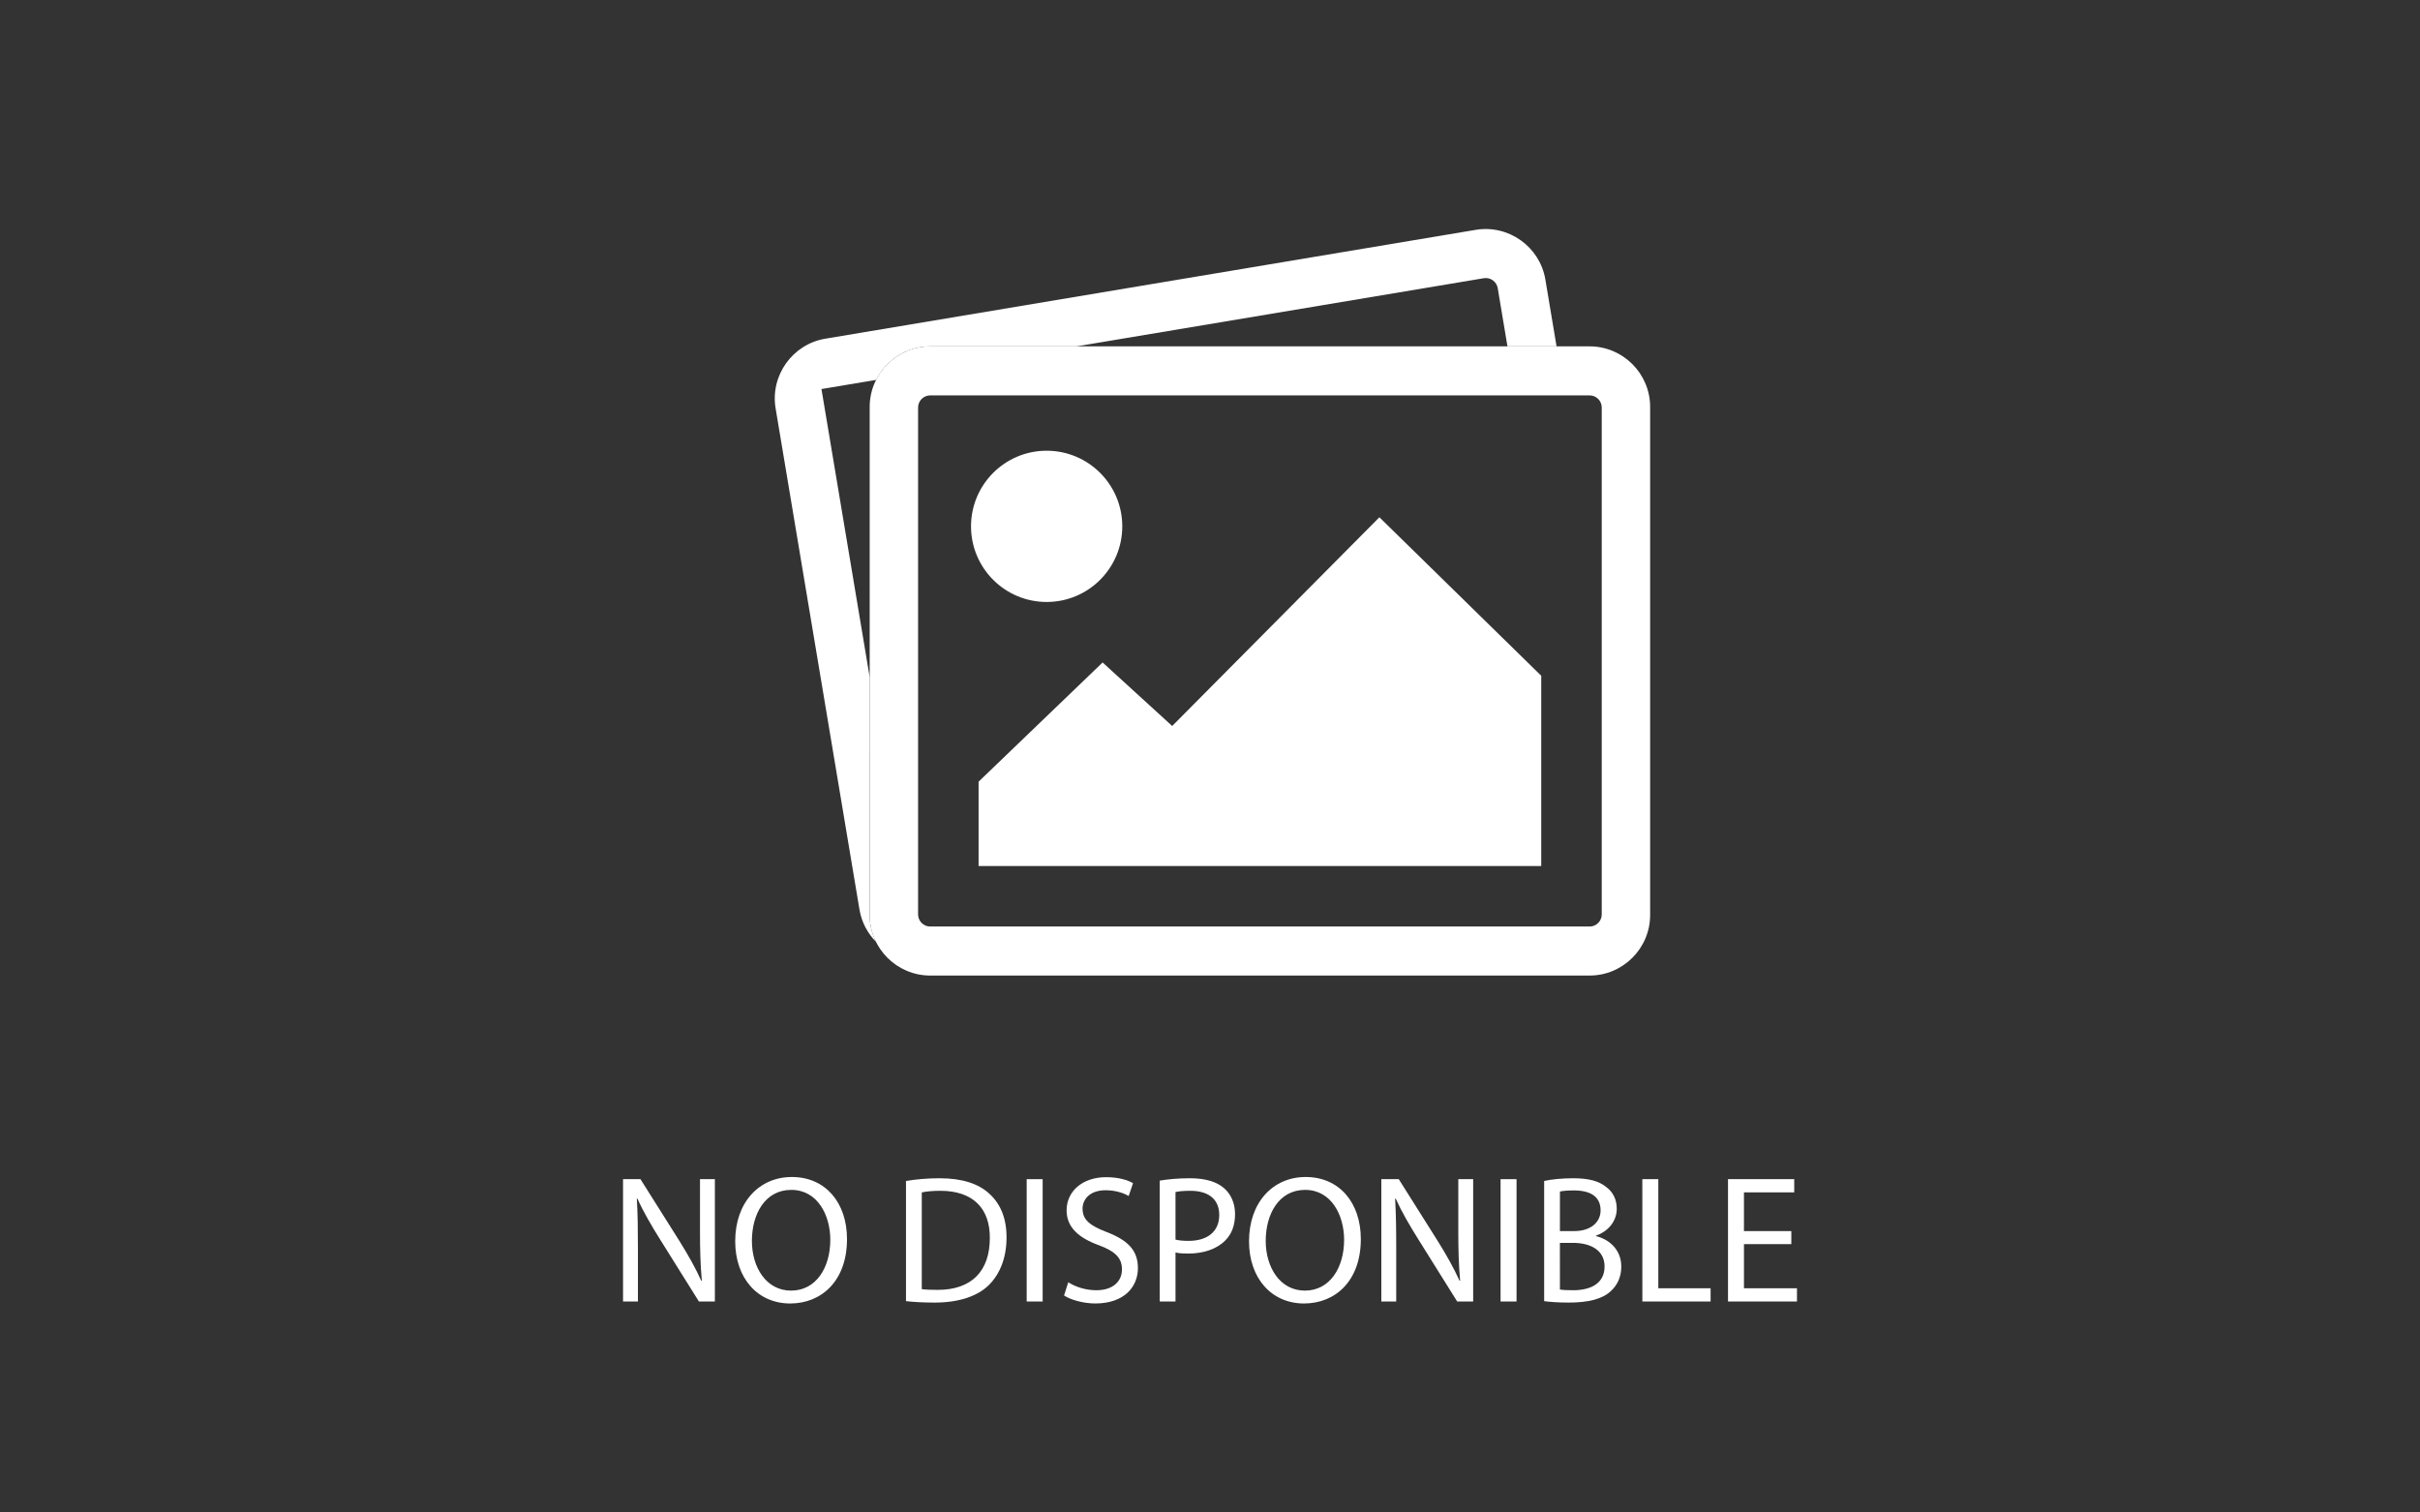
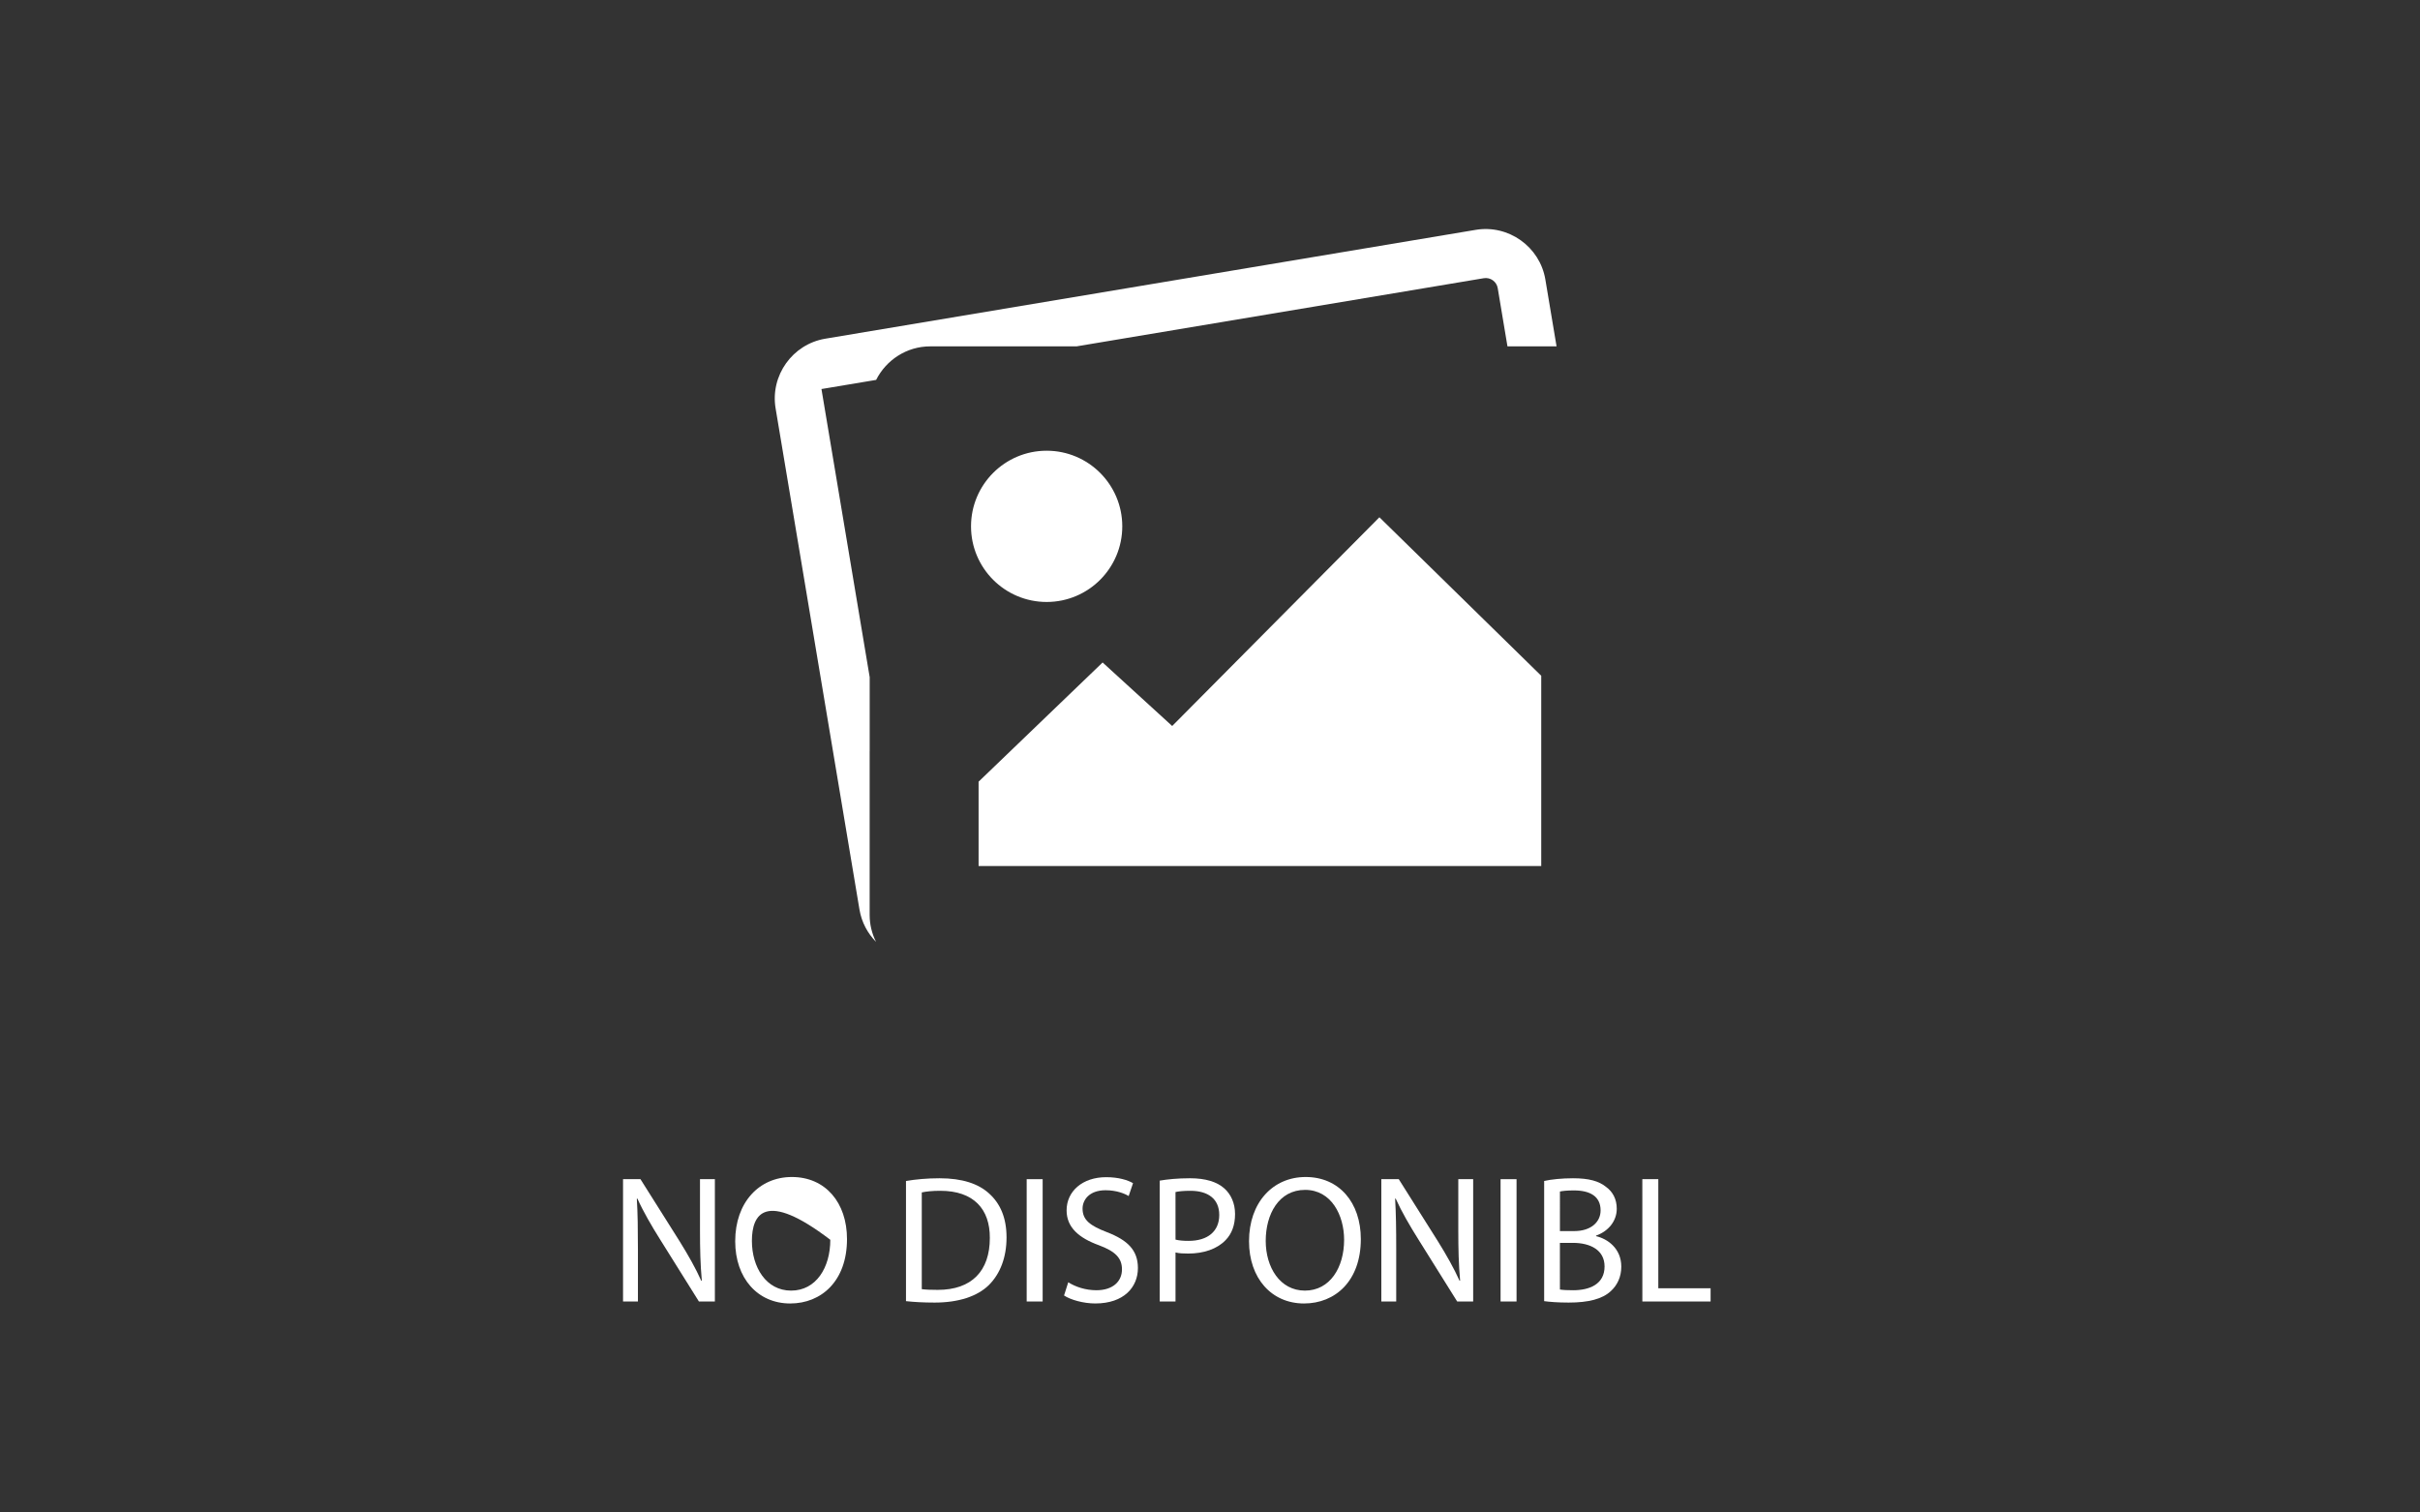
<svg xmlns="http://www.w3.org/2000/svg" version="1.1" id="Capa_1" x="0px" y="0px" width="400px" height="250px" viewBox="0 0 400 250" enable-background="new 0 0 400 250" xml:space="preserve">
  <rect x="0" y="0" width="400" height="250" fill="#333333" stroke="none" />
  <g>
    <rect fill="#36A9E1" fill-opacity="0" width="400" height="250" />
    <g>
-       <path fill="#FFFFFF" d="M262.75,57.25h-109c-5.5,0-10,4.5-10,10v84c0,5.5,4.5,10,10,10h109c5.5,0,10-4.5,10-10v-84    C272.75,61.75,268.25,57.25,262.75,57.25z M264.75,151.146c0,1.1-0.9,2-2,2h-109c-1.1,0-2-0.9-2-2V67.354c0-1.1,0.9-2,2-2h109    c1.1,0,2,0.9,2,2V151.146z" />
      <circle fill="#FFFFFF" cx="173" cy="87" r="12.5" />
      <polygon fill="#FFFFFF" points="228,85.5 193.75,120 182.25,109.5 161.75,129.205 161.75,143.146 254.75,143.146 254.75,111.698       " />
    </g>
    <path fill="#FFFFFF" d="M143.75,124.167V111.93l-7.971-47.625l7.971-1.333l1.066-0.179c1.648-3.275,5.035-5.542,8.934-5.542h24.184   l67.322-11.266c1.084-0.182,2.121,0.558,2.303,1.643l1.609,9.623h8.115l-1.85-11.046c-0.906-5.424-6.088-9.12-11.517-8.212   l-107.504,17.99c-5.426,0.908-9.121,6.089-8.213,11.513l13.863,82.846c0.352,2.096,1.344,3.93,2.738,5.344   c-0.668-1.34-1.055-2.843-1.055-4.435v-27.084H143.75z" />
    <g>
      <path fill="#FFFFFF" d="M102.981,215.125v-20.219h2.88l6.45,10.23c1.47,2.368,2.67,4.497,3.6,6.565l0.09-0.027    c-0.239-2.698-0.3-5.159-0.3-8.313v-8.459h2.46v20.222h-2.64l-6.42-10.263c-1.41-2.25-2.761-4.561-3.75-6.75l-0.09,0.031    c0.149,2.549,0.18,4.979,0.18,8.34v8.642L102.981,215.125L102.981,215.125z" />
-       <path fill="#FFFFFF" d="M140,204.807c0,6.93-4.229,10.646-9.39,10.646c-5.37,0-9.089-4.17-9.089-10.287    c0-6.422,3.959-10.619,9.358-10.619C136.432,194.547,140,198.775,140,204.807z M124.281,205.105c0,4.35,2.34,8.221,6.48,8.221    c4.14,0,6.479-3.811,6.479-8.4c0-4.049-2.1-8.25-6.45-8.25C126.441,196.676,124.281,200.695,124.281,205.105z" />
+       <path fill="#FFFFFF" d="M140,204.807c0,6.93-4.229,10.646-9.39,10.646c-5.37,0-9.089-4.17-9.089-10.287    c0-6.422,3.959-10.619,9.358-10.619C136.432,194.547,140,198.775,140,204.807z M124.281,205.105c0,4.35,2.34,8.221,6.48,8.221    c4.14,0,6.479-3.811,6.479-8.4C126.441,196.676,124.281,200.695,124.281,205.105z" />
      <path fill="#FFFFFF" d="M149.75,195.207c1.59-0.271,3.48-0.451,5.55-0.451c3.75,0,6.421,0.9,8.19,2.521    c1.83,1.647,2.88,3.988,2.88,7.26c0,3.303-1.05,6-2.91,7.861c-1.92,1.889-5.04,2.906-8.97,2.906c-1.89,0-3.419-0.091-4.74-0.236    V195.207z M152.36,213.086c0.66,0.09,1.62,0.119,2.64,0.119c5.61,0,8.609-3.119,8.609-8.58c0.03-4.77-2.67-7.799-8.189-7.799    c-1.35,0-2.37,0.119-3.06,0.27V213.086z" />
      <path fill="#FFFFFF" d="M172.34,194.906v20.219h-2.64v-20.219H172.34z" />
      <path fill="#FFFFFF" d="M176.57,211.945c1.17,0.75,2.85,1.32,4.65,1.32c2.67,0,4.229-1.41,4.229-3.449    c0-1.861-1.08-2.971-3.81-3.99c-3.301-1.201-5.341-2.939-5.341-5.76c0-3.15,2.61-5.49,6.54-5.49c2.04,0,3.57,0.48,4.44,0.99    l-0.72,2.129c-0.63-0.389-1.98-0.959-3.811-0.959c-2.76,0-3.81,1.65-3.81,3.029c0,1.891,1.229,2.819,4.02,3.897    c3.42,1.319,5.129,2.974,5.129,5.938c0,3.119-2.279,5.851-7.049,5.851c-1.95,0-4.08-0.601-5.16-1.318L176.57,211.945z" />
      <path fill="#FFFFFF" d="M191.69,195.146c1.26-0.211,2.91-0.392,5.01-0.392c2.58,0,4.469,0.601,5.67,1.681    c1.08,0.961,1.771,2.43,1.771,4.229c0,1.828-0.539,3.271-1.562,4.317c-1.41,1.47-3.629,2.22-6.179,2.22    c-0.78,0-1.5-0.027-2.101-0.181v8.103h-2.609V195.146L191.69,195.146z M194.3,204.896c0.57,0.149,1.29,0.209,2.16,0.209    c3.15,0,5.069-1.56,5.069-4.289c0-2.701-1.919-3.99-4.771-3.99c-1.141,0-2.011,0.09-2.461,0.211L194.3,204.896L194.3,204.896z" />
      <path fill="#FFFFFF" d="M224.93,204.807c0,6.93-4.229,10.646-9.39,10.646c-5.37,0-9.09-4.17-9.09-10.287    c0-6.422,3.959-10.619,9.358-10.619C221.357,194.547,224.93,198.775,224.93,204.807z M209.21,205.105    c0,4.35,2.34,8.221,6.479,8.221s6.479-3.811,6.479-8.4c0-4.049-2.101-8.25-6.448-8.25    C211.371,196.676,209.21,200.695,209.21,205.105z" />
      <path fill="#FFFFFF" d="M228.318,215.125v-20.219h2.882l6.448,10.23c1.472,2.368,2.67,4.497,3.601,6.565l0.09-0.027    c-0.237-2.698-0.299-5.159-0.299-8.313v-8.459h2.459v20.222h-2.642l-6.418-10.263c-1.41-2.25-2.762-4.561-3.75-6.75l-0.09,0.031    c0.147,2.549,0.18,4.979,0.18,8.34v8.642L228.318,215.125L228.318,215.125z" />
      <path fill="#FFFFFF" d="M250.669,194.906v20.219h-2.64v-20.219H250.669z" />
      <path fill="#FFFFFF" d="M255.229,195.207c1.142-0.271,2.972-0.451,4.771-0.451c2.608,0,4.29,0.451,5.521,1.473    c1.051,0.777,1.711,1.979,1.711,3.568c0,1.979-1.318,3.689-3.42,4.439v0.09c1.92,0.449,4.17,2.039,4.17,5.039    c0,1.74-0.688,3.09-1.738,4.051c-1.381,1.289-3.66,1.889-6.96,1.889c-1.802,0-3.181-0.117-4.052-0.236v-19.861H255.229z     M257.839,203.486h2.371c2.729,0,4.351-1.471,4.351-3.42c0-2.34-1.771-3.301-4.41-3.301c-1.197,0-1.892,0.09-2.312,0.18V203.486z     M257.839,213.146c0.541,0.09,1.263,0.119,2.19,0.119c2.699,0,5.189-0.99,5.189-3.931c0-2.729-2.371-3.899-5.223-3.899h-2.16    L257.839,213.146L257.839,213.146z" />
      <path fill="#FFFFFF" d="M271.46,194.906h2.64v18.029h8.643v2.188h-11.279L271.46,194.906L271.46,194.906z" />
-       <path fill="#FFFFFF" d="M296.089,205.646h-7.83v7.289h8.761v2.188H285.62v-20.222h10.946v2.188h-8.309v6.394h7.83L296.089,205.646    L296.089,205.646z" />
    </g>
  </g>
</svg>